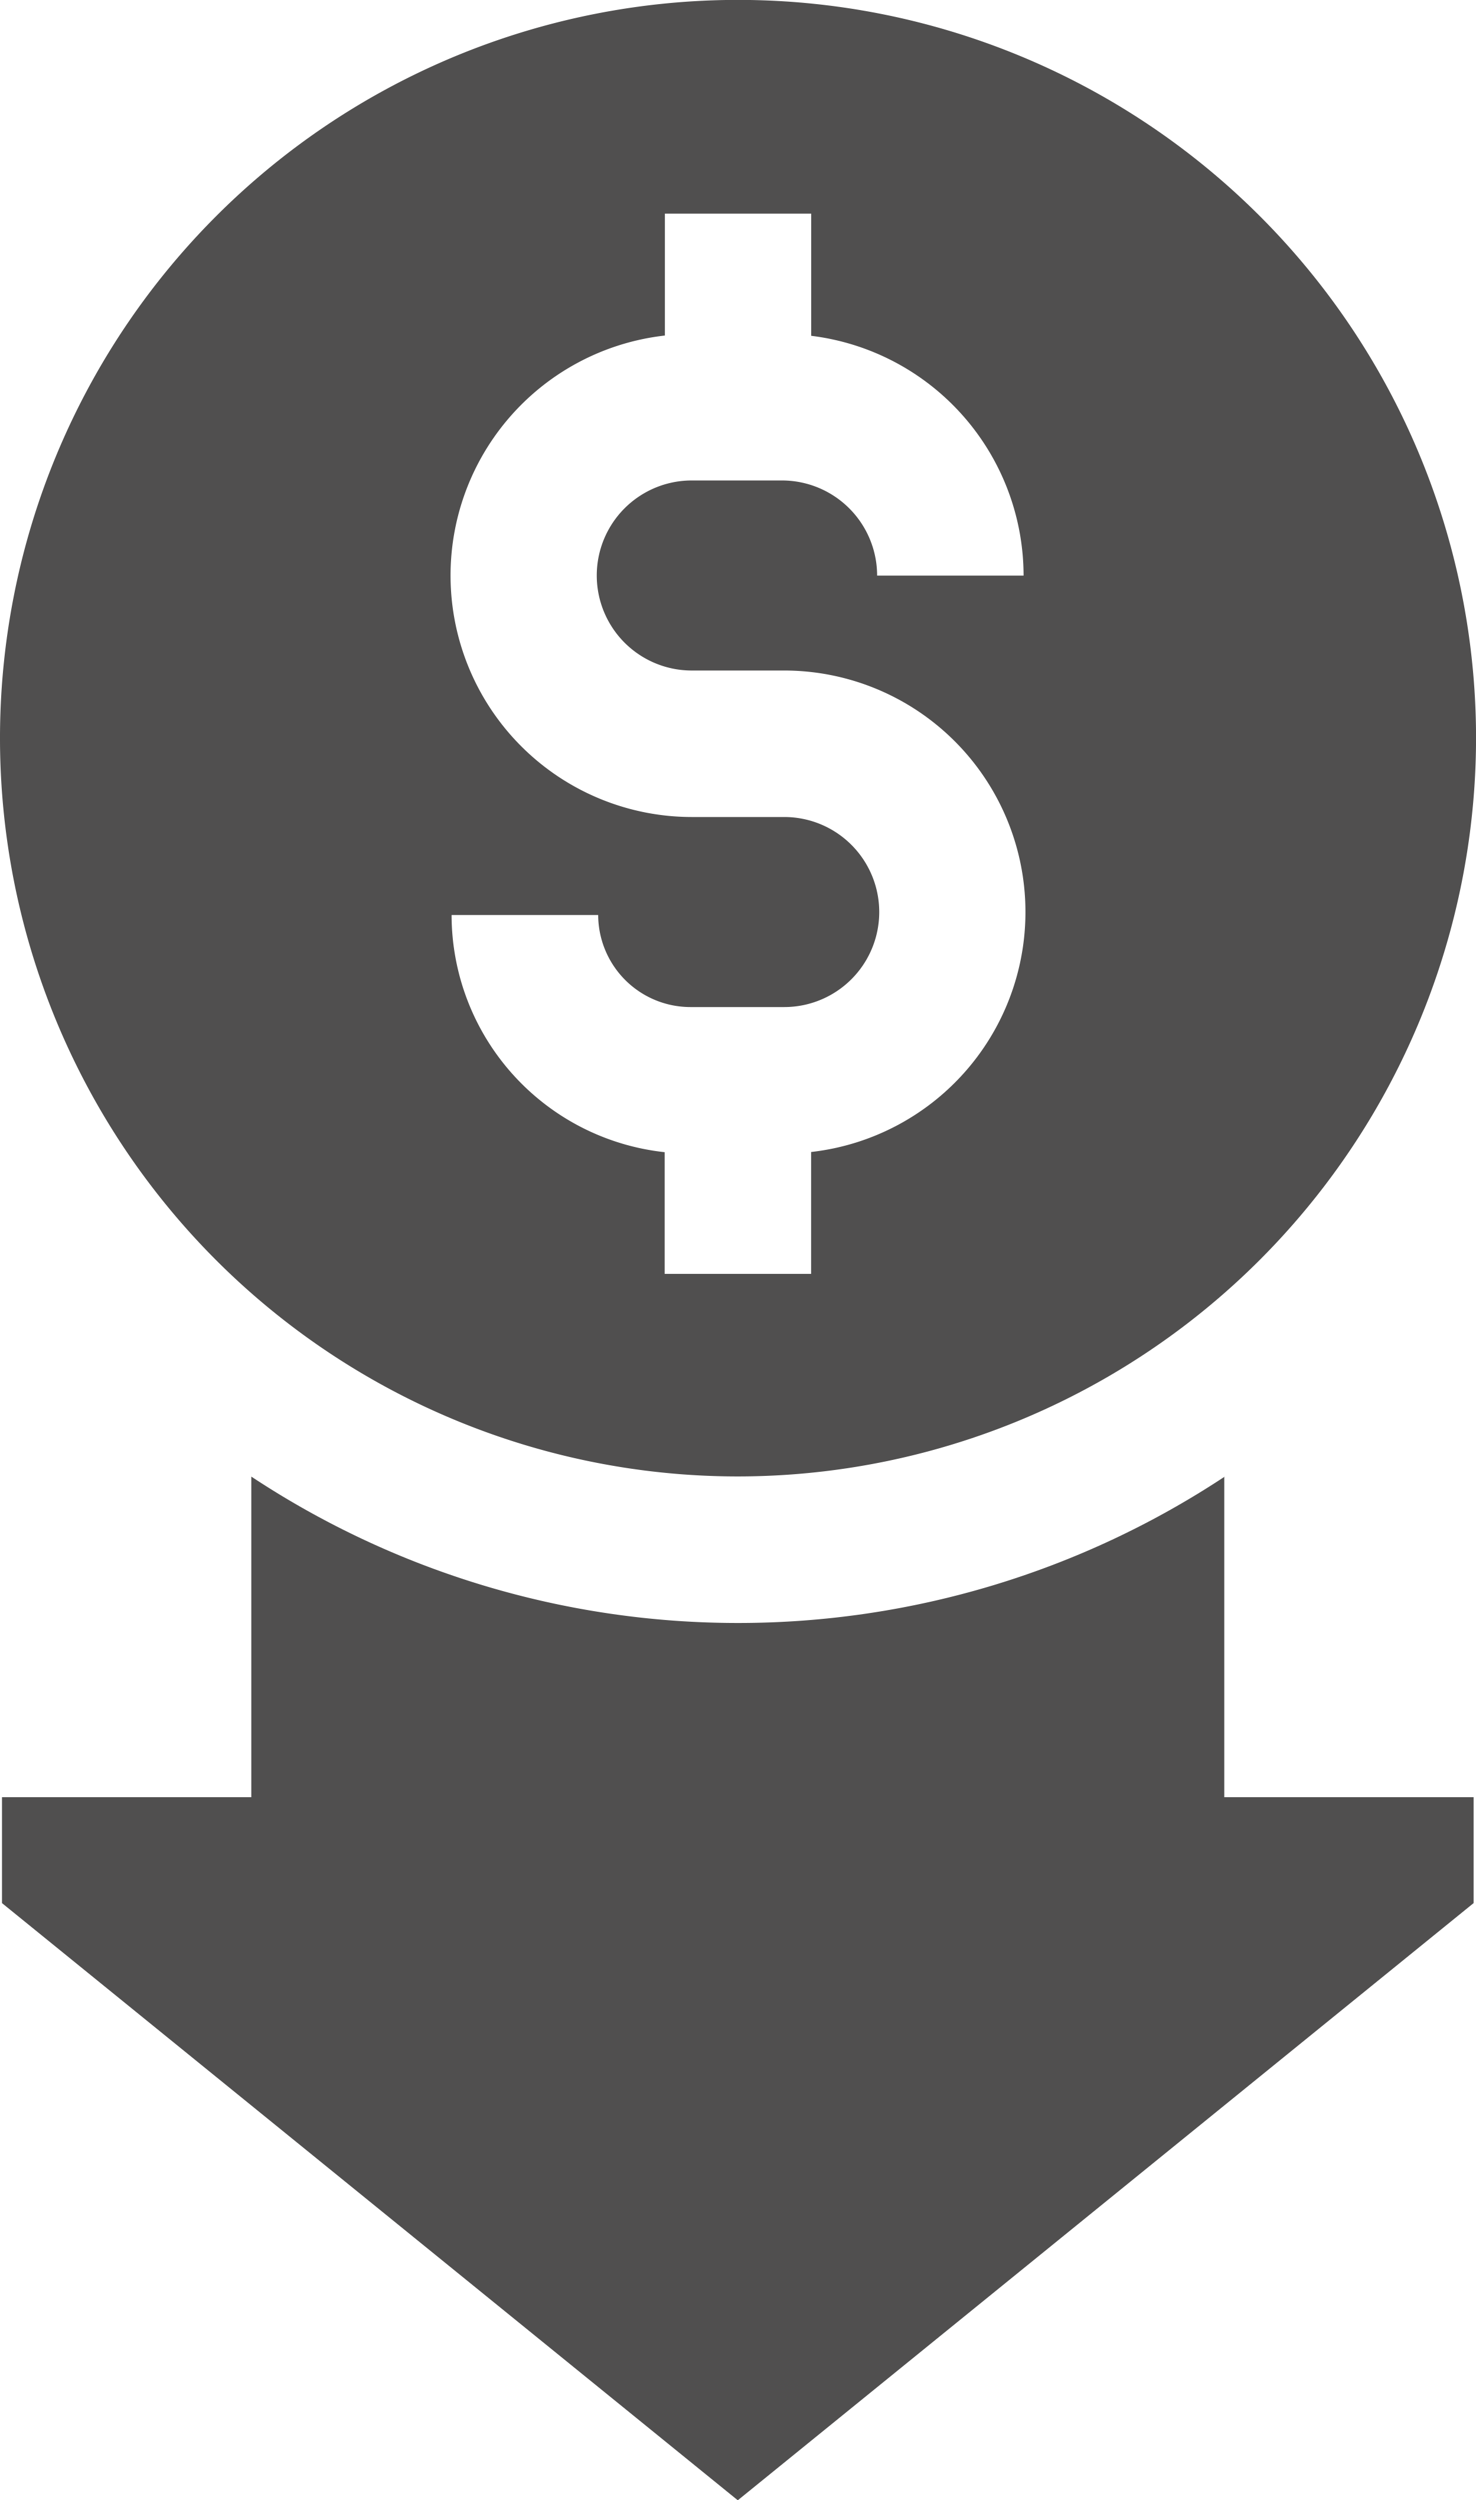
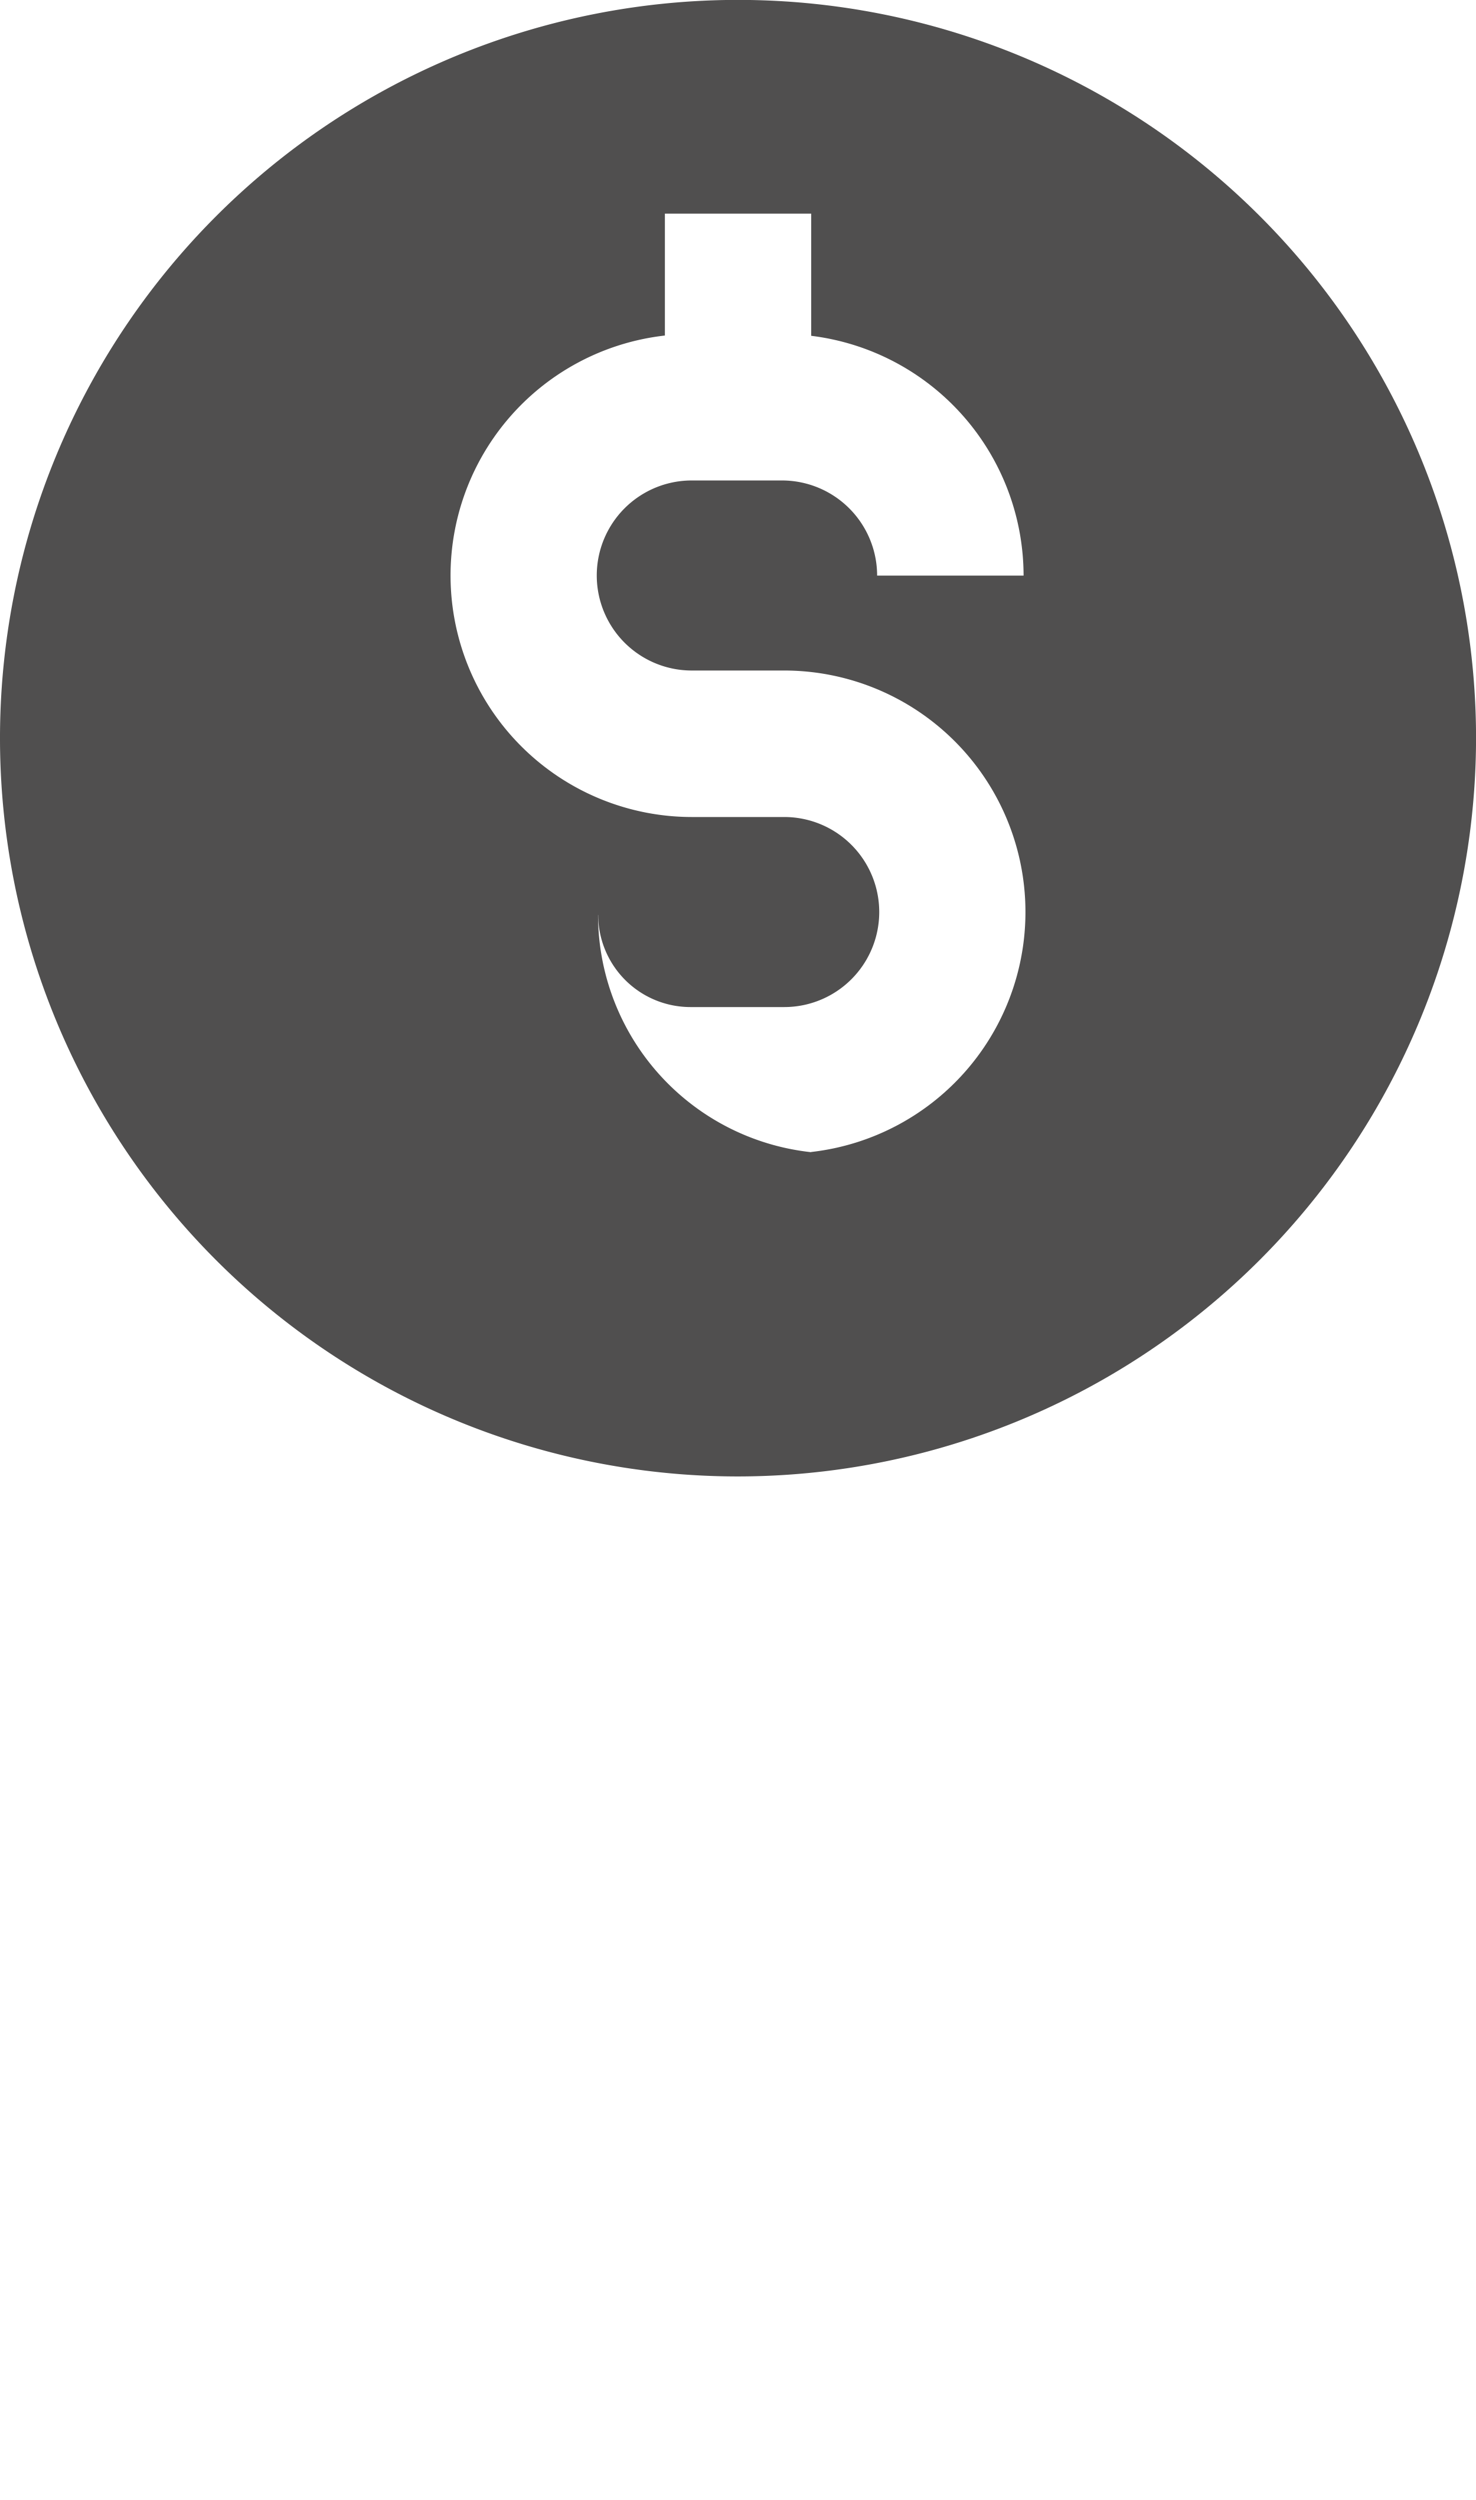
<svg xmlns="http://www.w3.org/2000/svg" width="31.969" height="54.136" viewBox="0 0 31.969 54.136">
  <g id="low-price" transform="translate(-104.83)">
-     <path id="Path_412" data-name="Path 412" d="M136.8,15.984a15.985,15.985,0,1,0-15.985,15.984A16,16,0,0,0,136.8,15.984Zm-22.186,3.828h3.172a2,2,0,0,0,1.993,1.993h2.037a2.057,2.057,0,1,0,0-4.115h-2a5.229,5.229,0,0,1-.585-10.425V4.626H122.4V7.271a5.238,5.238,0,0,1,4.6,5.192h-3.172a2.062,2.062,0,0,0-2.06-2.06h-1.955a2.057,2.057,0,1,0,0,4.115h2a5.229,5.229,0,0,1,.585,10.425v2.639h-3.172V24.947a5.172,5.172,0,0,1-4.615-5.135Z" fill="rgba(57,56,56,0.88)" />
-     <path id="Path_413" data-name="Path 413" d="M131.757,302.387a19.114,19.114,0,0,1-21.084,0v6.942h-5.4v2.293l15.937,12.93,15.937-12.93v-2.293h-5.4v-6.942Z" transform="translate(-0.4 -270.416)" fill="rgba(57,56,56,0.88)" />
+     <path id="Path_412" data-name="Path 412" d="M136.8,15.984a15.985,15.985,0,1,0-15.985,15.984A16,16,0,0,0,136.8,15.984Zm-22.186,3.828h3.172a2,2,0,0,0,1.993,1.993h2.037a2.057,2.057,0,1,0,0-4.115h-2a5.229,5.229,0,0,1-.585-10.425V4.626H122.4V7.271a5.238,5.238,0,0,1,4.6,5.192h-3.172a2.062,2.062,0,0,0-2.06-2.06h-1.955a2.057,2.057,0,1,0,0,4.115h2a5.229,5.229,0,0,1,.585,10.425v2.639V24.947a5.172,5.172,0,0,1-4.615-5.135Z" fill="rgba(57,56,56,0.88)" />
  </g>
</svg>